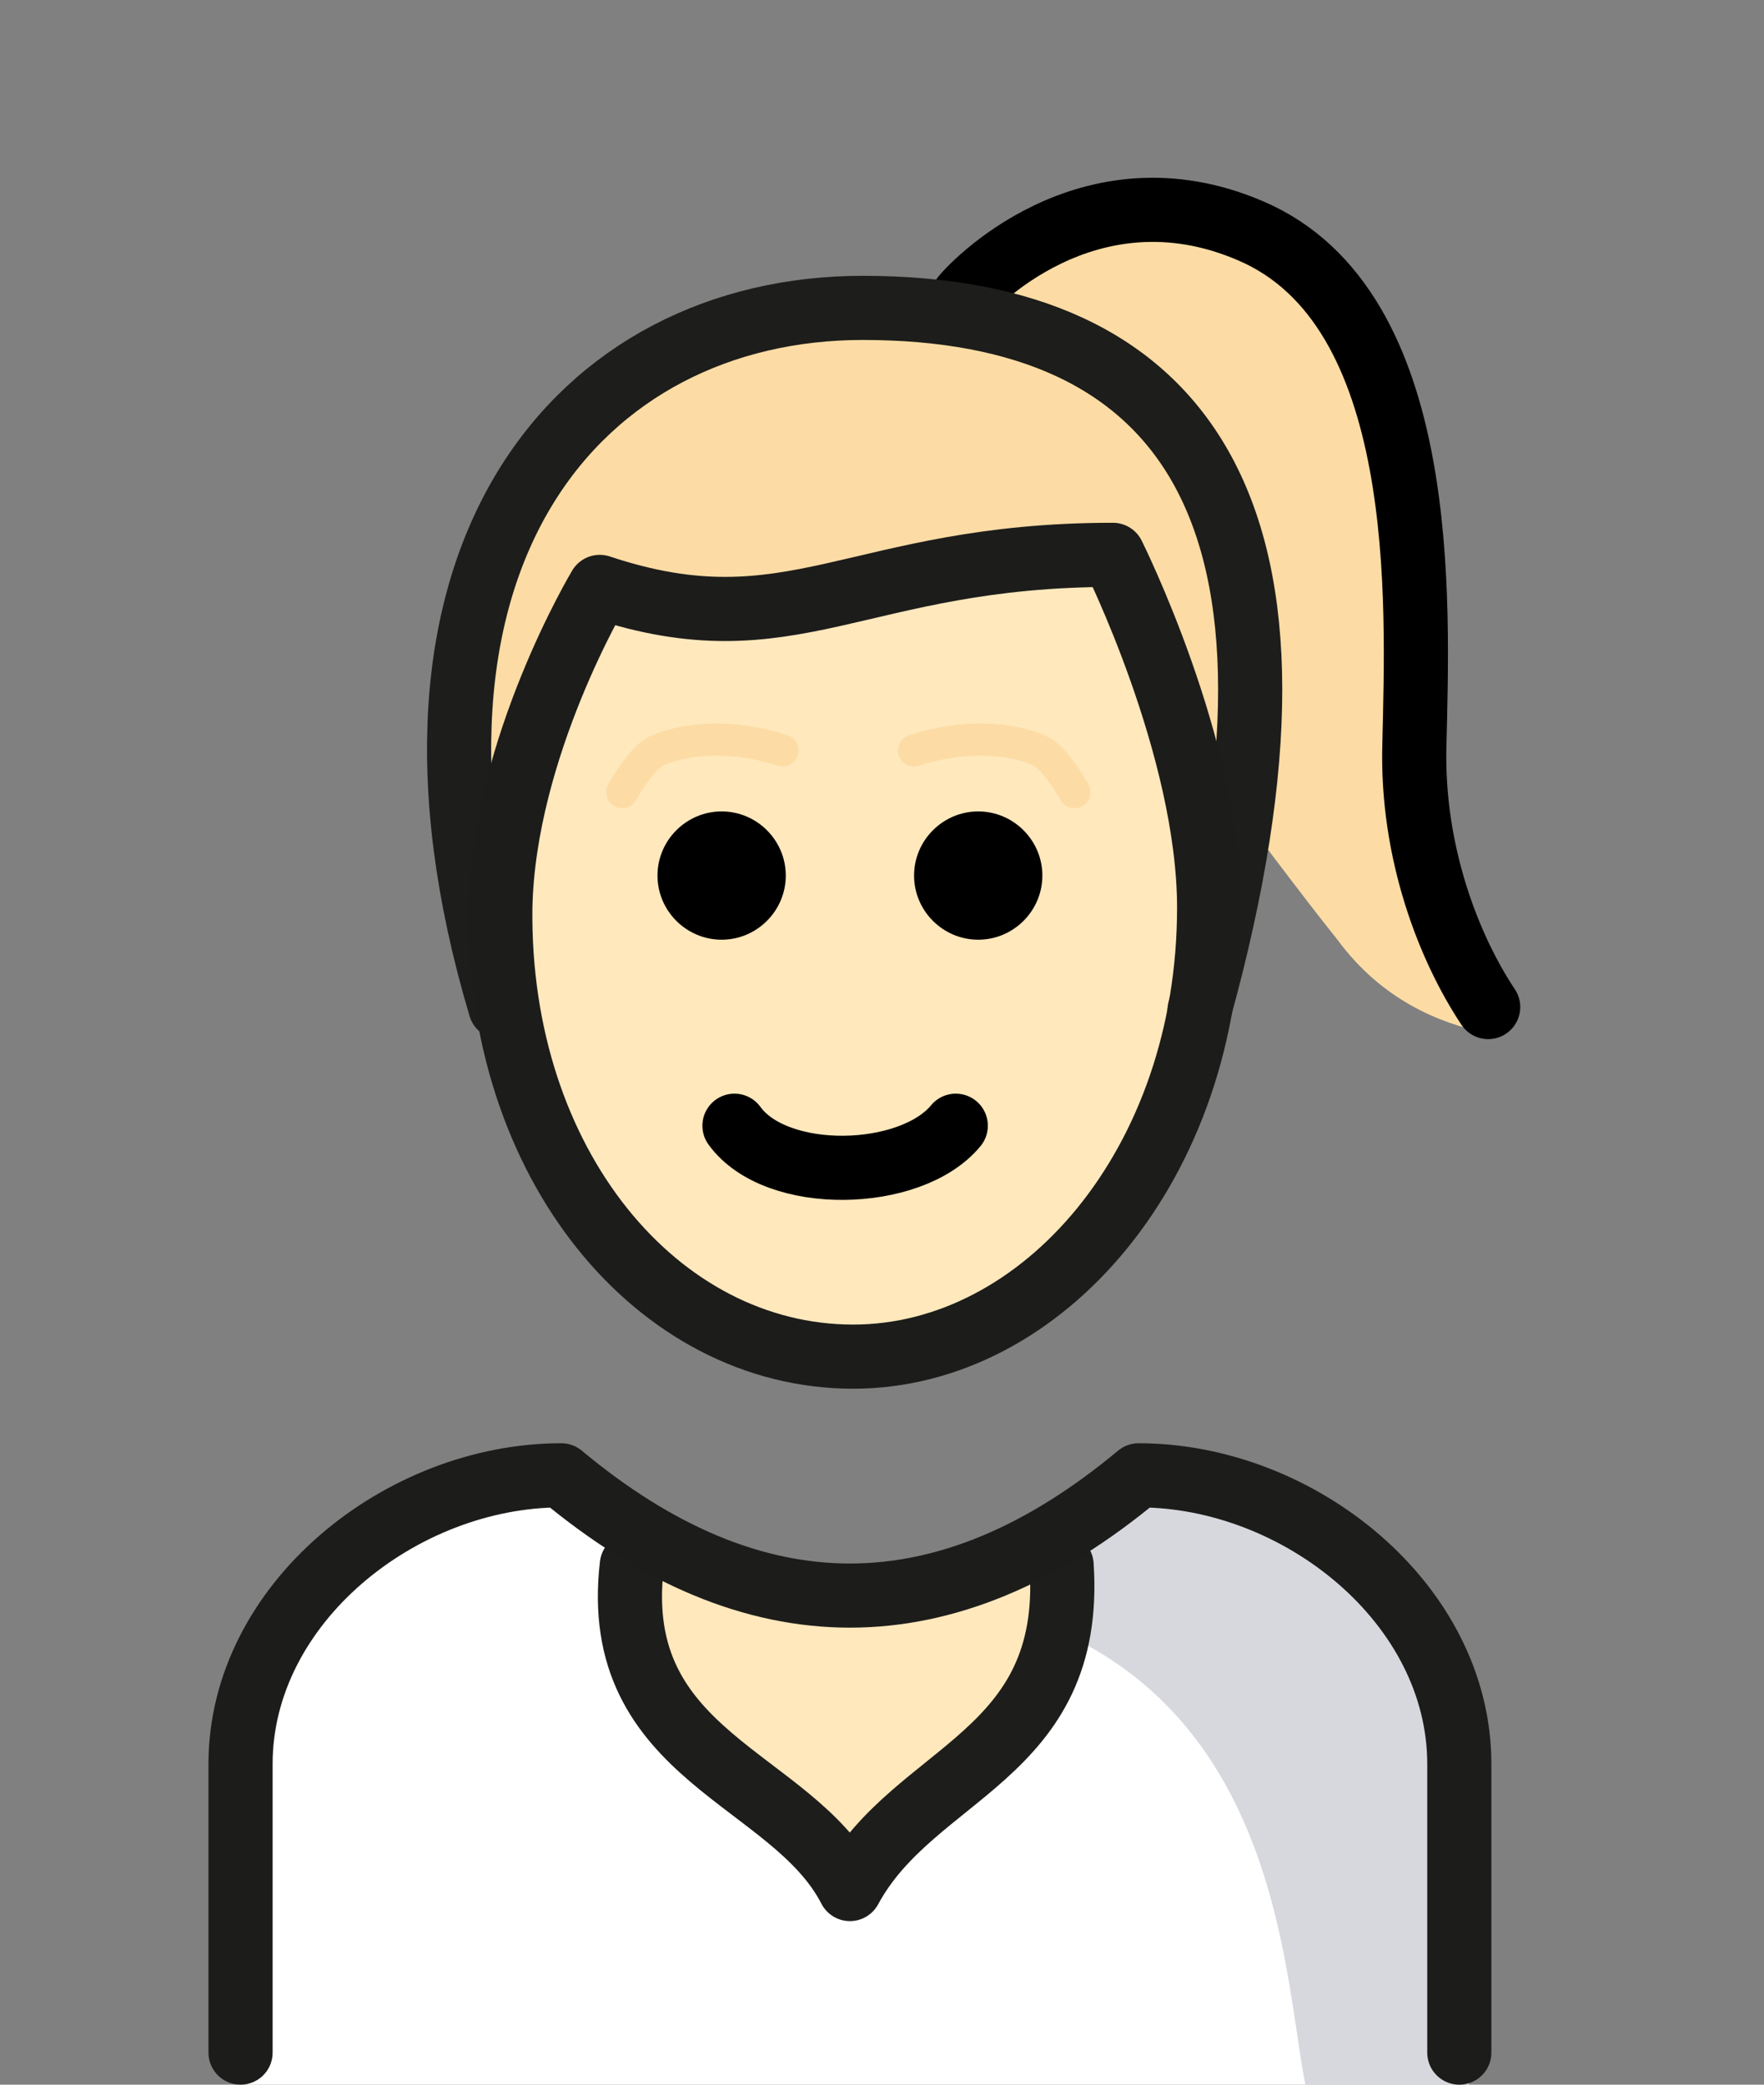
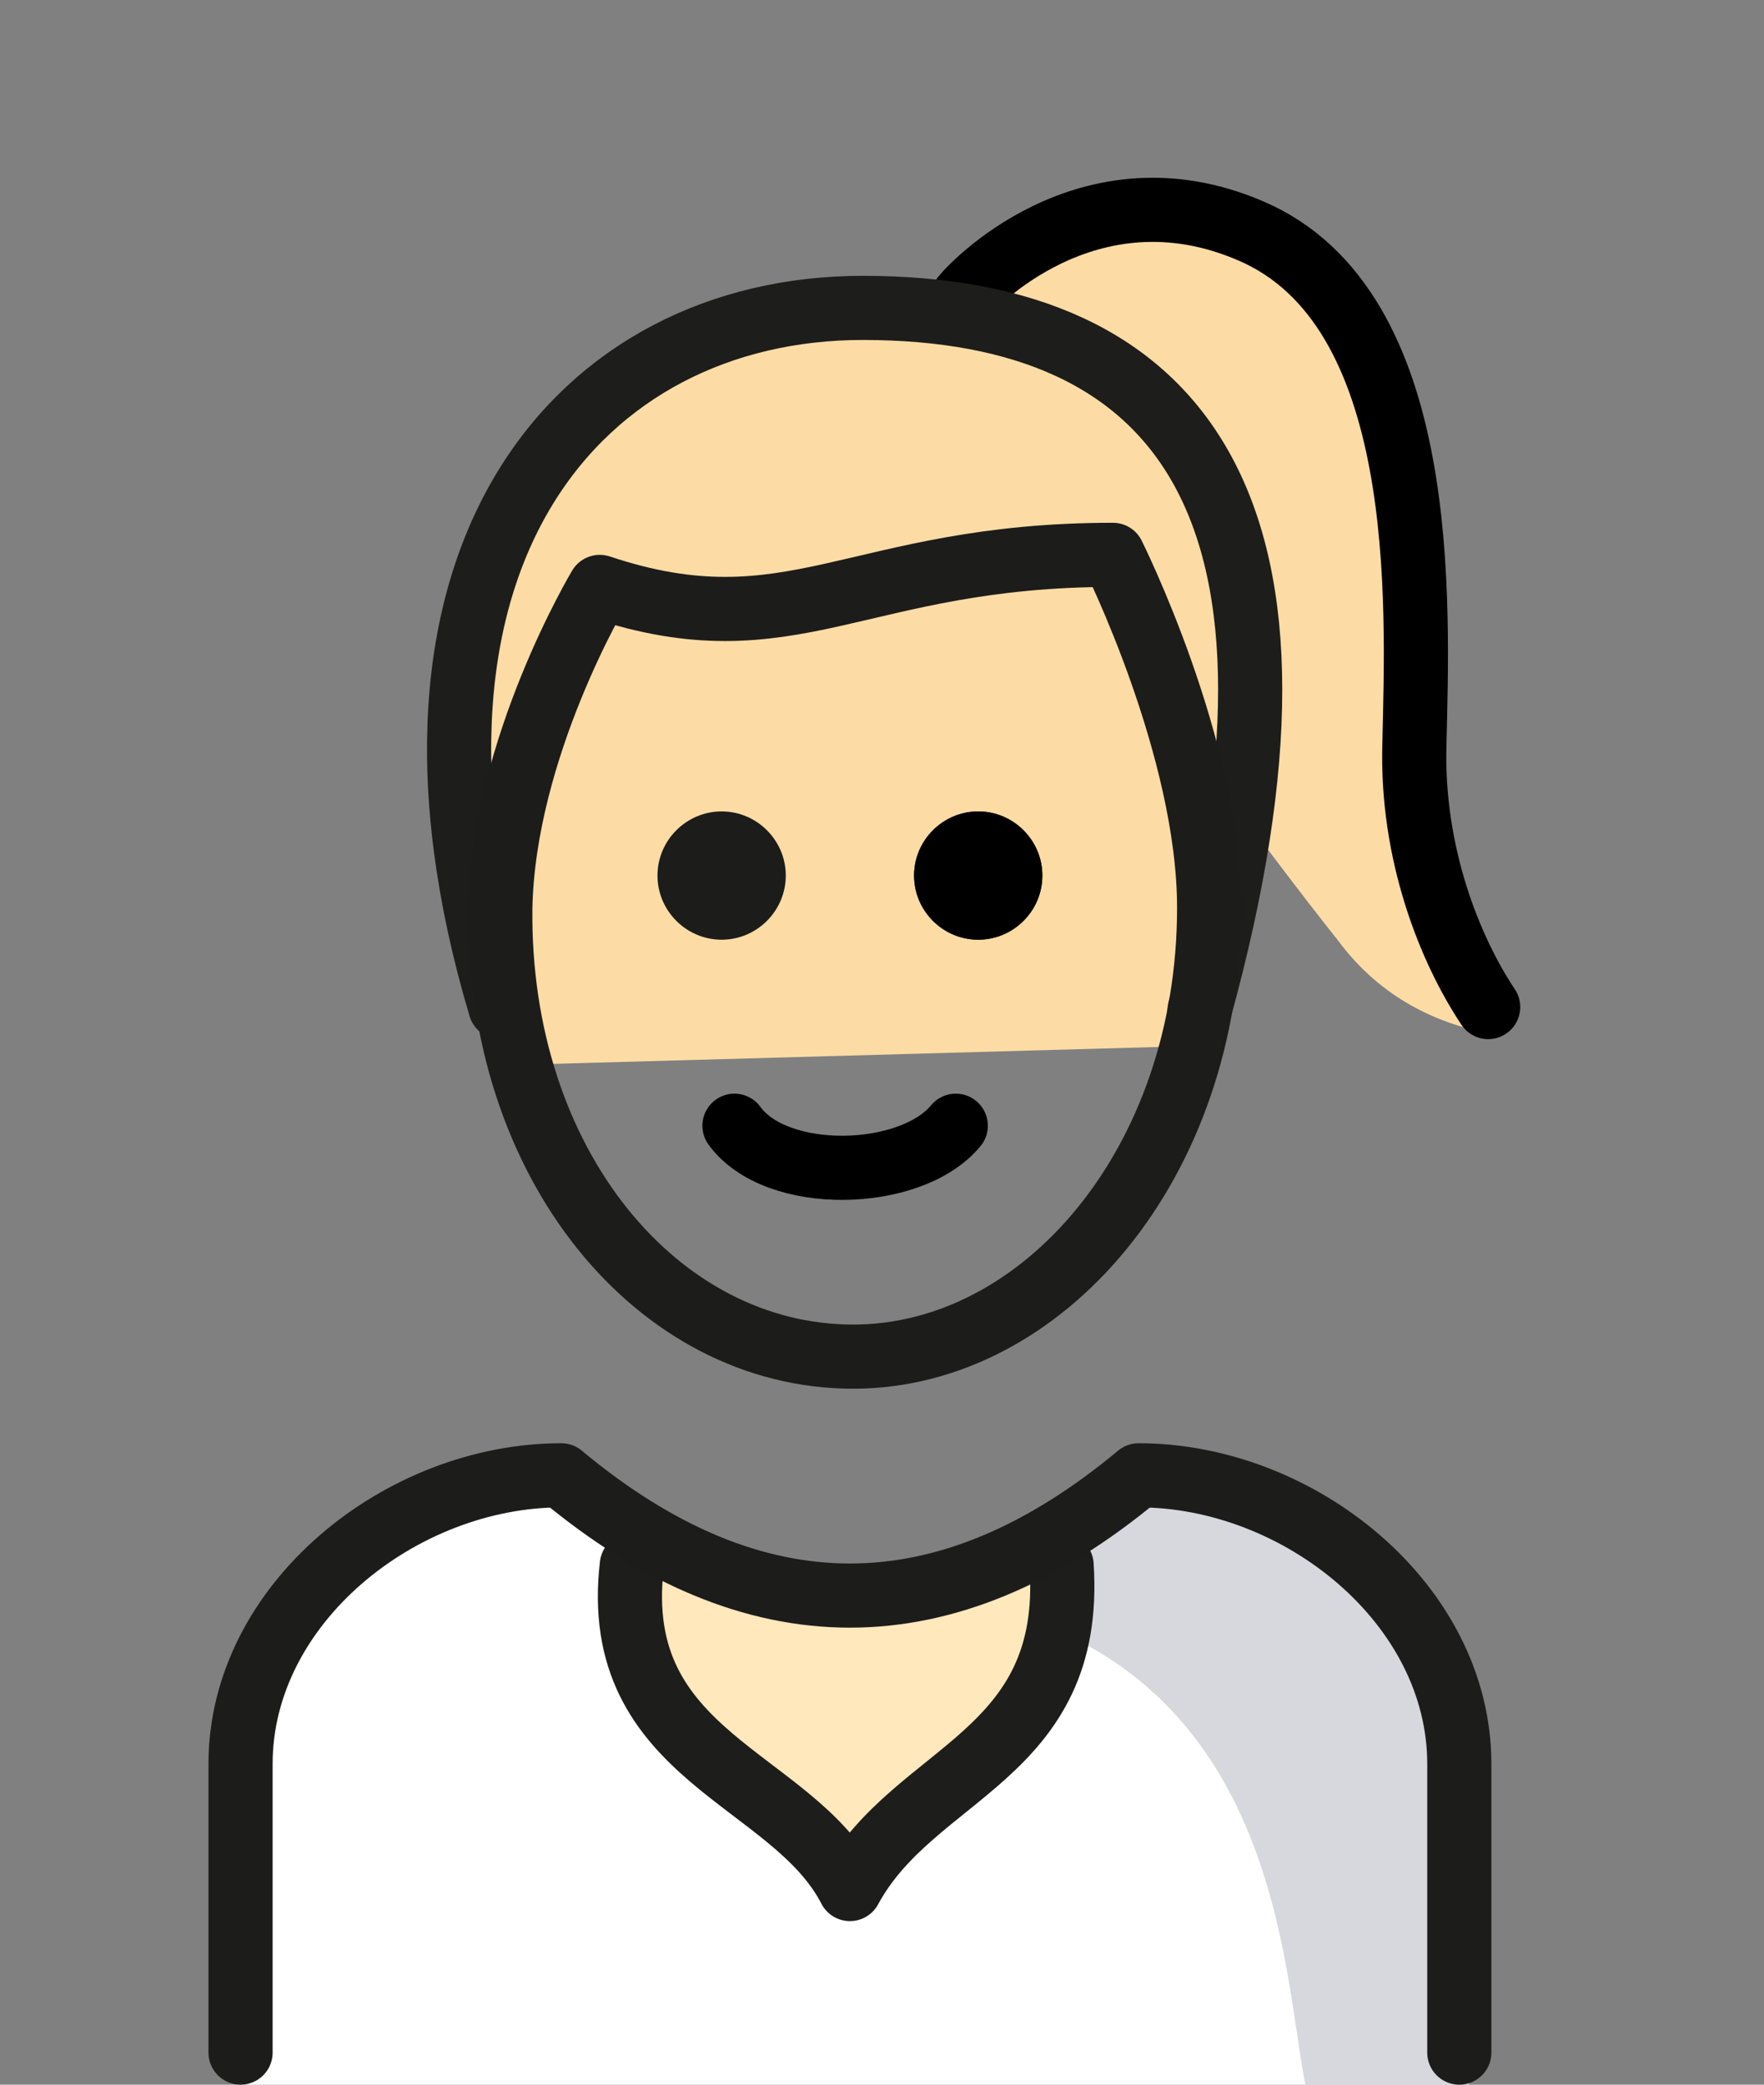
<svg xmlns="http://www.w3.org/2000/svg" version="1.1" id="Ebene_1" x="0px" y="0px" width="55px" height="65px" viewBox="0 0 55 65" enable-background="new 0 0 55 65" xml:space="preserve">
  <rect x="0" y="0" width="55" height="65" fill="#808080" stroke="none" />
  <path fill="#FCDCA4" d="M30,9.3c0.2-0.4,3.5-2.1,9-2.1c3.8,0,5.3,6.4,5,10.4c-0.2,3.1-0.5,3.1-0.5,7.5c0,0.8,0.1,1.7,0.4,2.6  c0.2,0.8,0.8,3.1,2.4,4.5c-1.4-0.3-3.2-1-4.6-2.9c-1.2-1.5-2.6-3.4-3.3-4.3" />
  <path fill="none" stroke="#000000" stroke-width="2" stroke-linecap="round" stroke-linejoin="round" stroke-miterlimit="10" d="  M30,9.3c0.2-0.3,3.9-4.3,9-2.1c5.6,2.4,5.2,11.6,5.1,16c-0.1,3.4,1.1,6.4,2.3,8.2" />
  <path fill="#FCDCA4" d="M16.2,33.2C12,16.1,17.8,9.7,26.6,9.7c10,0,15.5,7.3,11.1,22.9" />
  <path fill="#1C1C1B" d="M32.5,27.3c0,1.1-0.9,2-2,2c-1.1,0-2-0.9-2-2c0-1.1,0.9-2,2-2C31.6,25.3,32.5,26.2,32.5,27.3" />
  <path fill="#1C1C1B" d="M24.5,27.3c0,1.1-0.9,2-2,2c-1.1,0-2-0.9-2-2c0-1.1,0.9-2,2-2C23.6,25.3,24.5,26.2,24.5,27.3" />
-   <path fill="#FFE8BC" d="M15.6,28.3c-0.1,8,4.1,14,11,14c7.1,0,11.1-6,11.1-14c0-5-3-10-3-10c-8,0-10,3-16,1  C18.7,19.3,15.7,23.3,15.6,28.3" />
  <path d="M32.5,27.3c0,1.1-0.9,2-2,2c-1.1,0-2-0.9-2-2c0-1.1,0.9-2,2-2C31.6,25.3,32.5,26.2,32.5,27.3" />
-   <path d="M24.5,27.3c0,1.1-0.9,2-2,2c-1.1,0-2-0.9-2-2c0-1.1,0.9-2,2-2C23.6,25.3,24.5,26.2,24.5,27.3" />
  <path fill="none" stroke="#1D1D1B" stroke-width="2" stroke-linecap="round" stroke-linejoin="round" stroke-miterlimit="10" d="  M15.6,31.4C11.4,17.3,18.1,9.6,26.9,9.6c10,0,14.8,6.3,10.5,21.9" />
  <path fill="none" stroke="#1C1C1B" stroke-width="2" stroke-linejoin="round" d="M15.6,28.3c-0.1,8,4.9,14,11,14  c5.9,0,11.1-6,11.1-14c0-5-3-11-3-11c-8,0-10,3-16,1C18.7,18.3,15.7,23.3,15.6,28.3z" />
  <path fill="#FFFFFF" d="M7.4,65v-9.8c0-5,5-9,10-9c6,5,12,5,18,0c5,0,10,4,10,9V65H7.4z" />
  <path fill="#D7D8DE" d="M35.8,46c-3.2,2.1-4.9,3-8.9,3.6C39.9,50,39.9,61,40.7,65h5.1C45.8,65,47.8,46,35.8,46" />
  <path fill="#FFE8BC" d="M19.7,48.8c-0.7,6,5,6.6,6.8,10.1c2-3.7,7-4.1,6.6-10.1" />
  <path fill="none" stroke="#1D1D1B" stroke-width="2" stroke-linecap="round" stroke-linejoin="round" stroke-miterlimit="10" d="  M19.7,48.8c-0.7,6,5,6.6,6.8,10.1c2-3.7,7-4.1,6.6-10.1" />
  <path fill="none" stroke="#1C1C1B" stroke-width="2" stroke-linecap="round" stroke-linejoin="round" d="M7.5,64v-9c0-5,5-9,10-9  c6,5,12,5,18,0c5,0,10,4,10,9v9" />
  <path fill="none" stroke="#FCDCA4" stroke-linecap="round" stroke-linejoin="round" stroke-miterlimit="10" d="M19.4,24.7  c0,0,0.6-1.1,1.1-1.3c0.9-0.4,2.4-0.5,3.9,0" />
-   <path fill="none" stroke="#FCDCA4" stroke-linecap="round" stroke-linejoin="round" stroke-miterlimit="10" d="M33.5,24.7  c0,0-0.6-1.1-1.1-1.3c-0.9-0.4-2.4-0.5-3.9,0" />
  <path fill="none" stroke="#000000" stroke-width="2" stroke-linecap="round" stroke-linejoin="round" d="M22.9,35.1  c1.3,1.8,5.5,1.7,6.9,0" />
</svg>